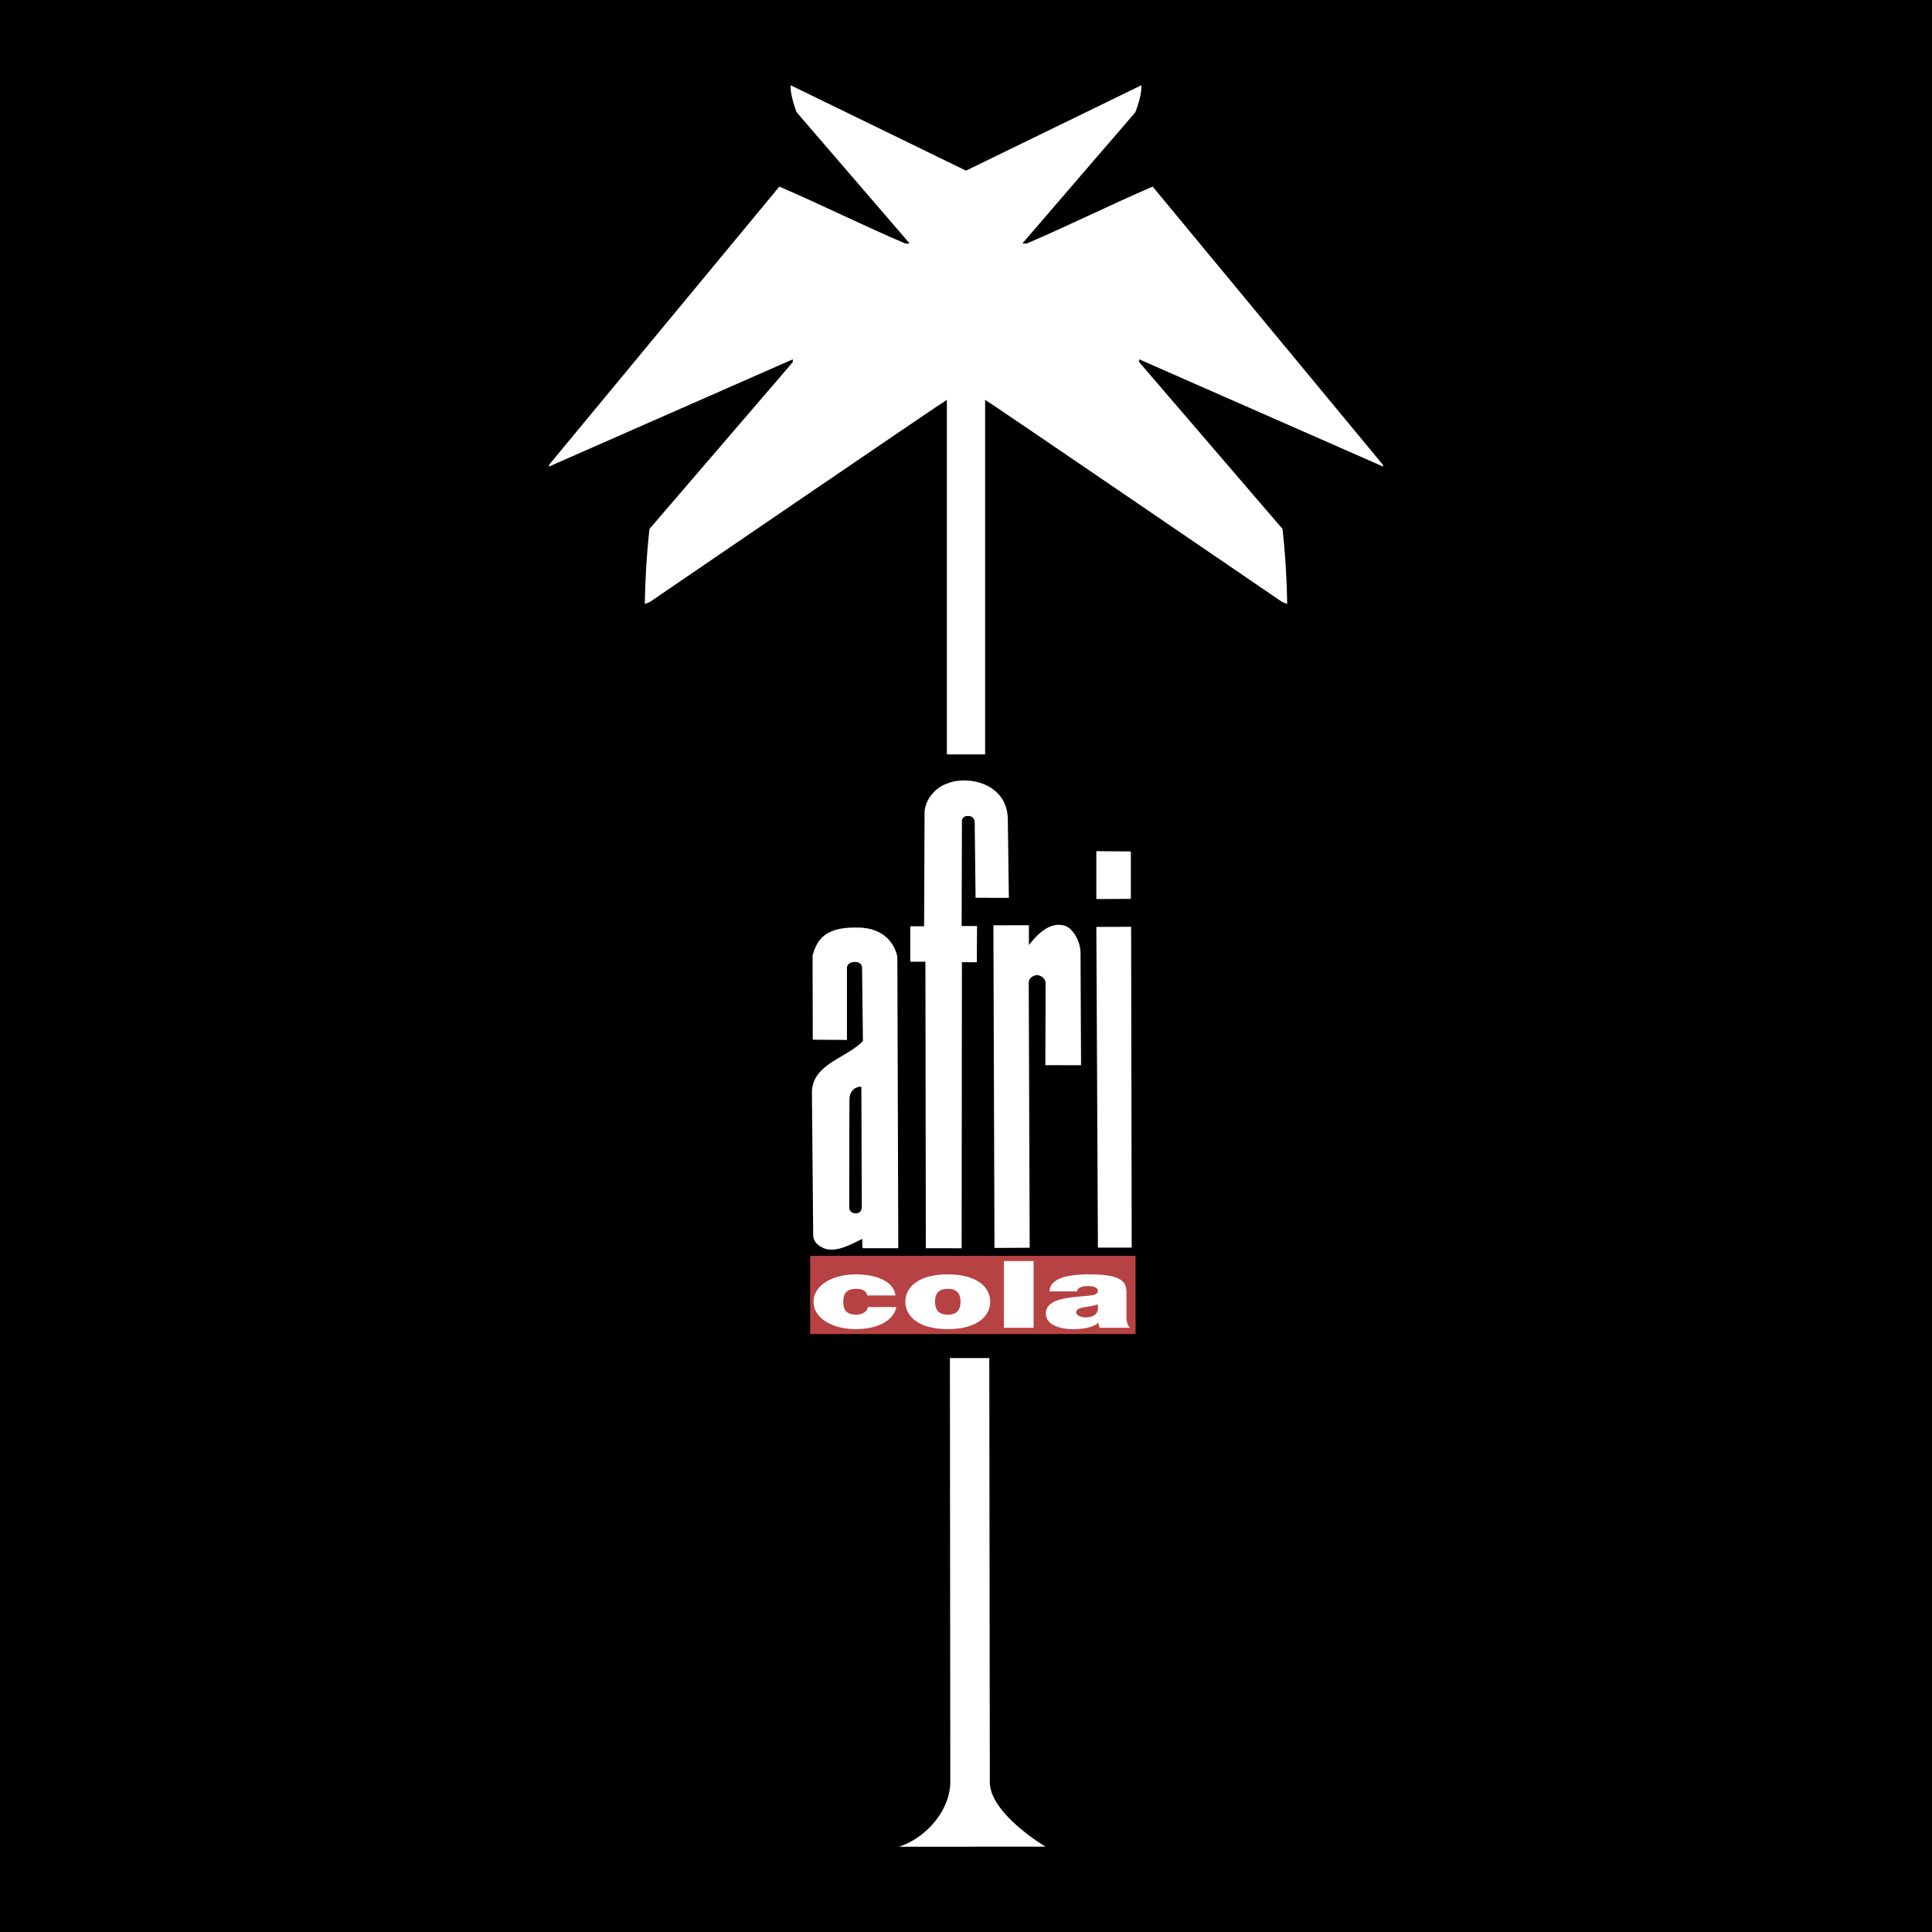
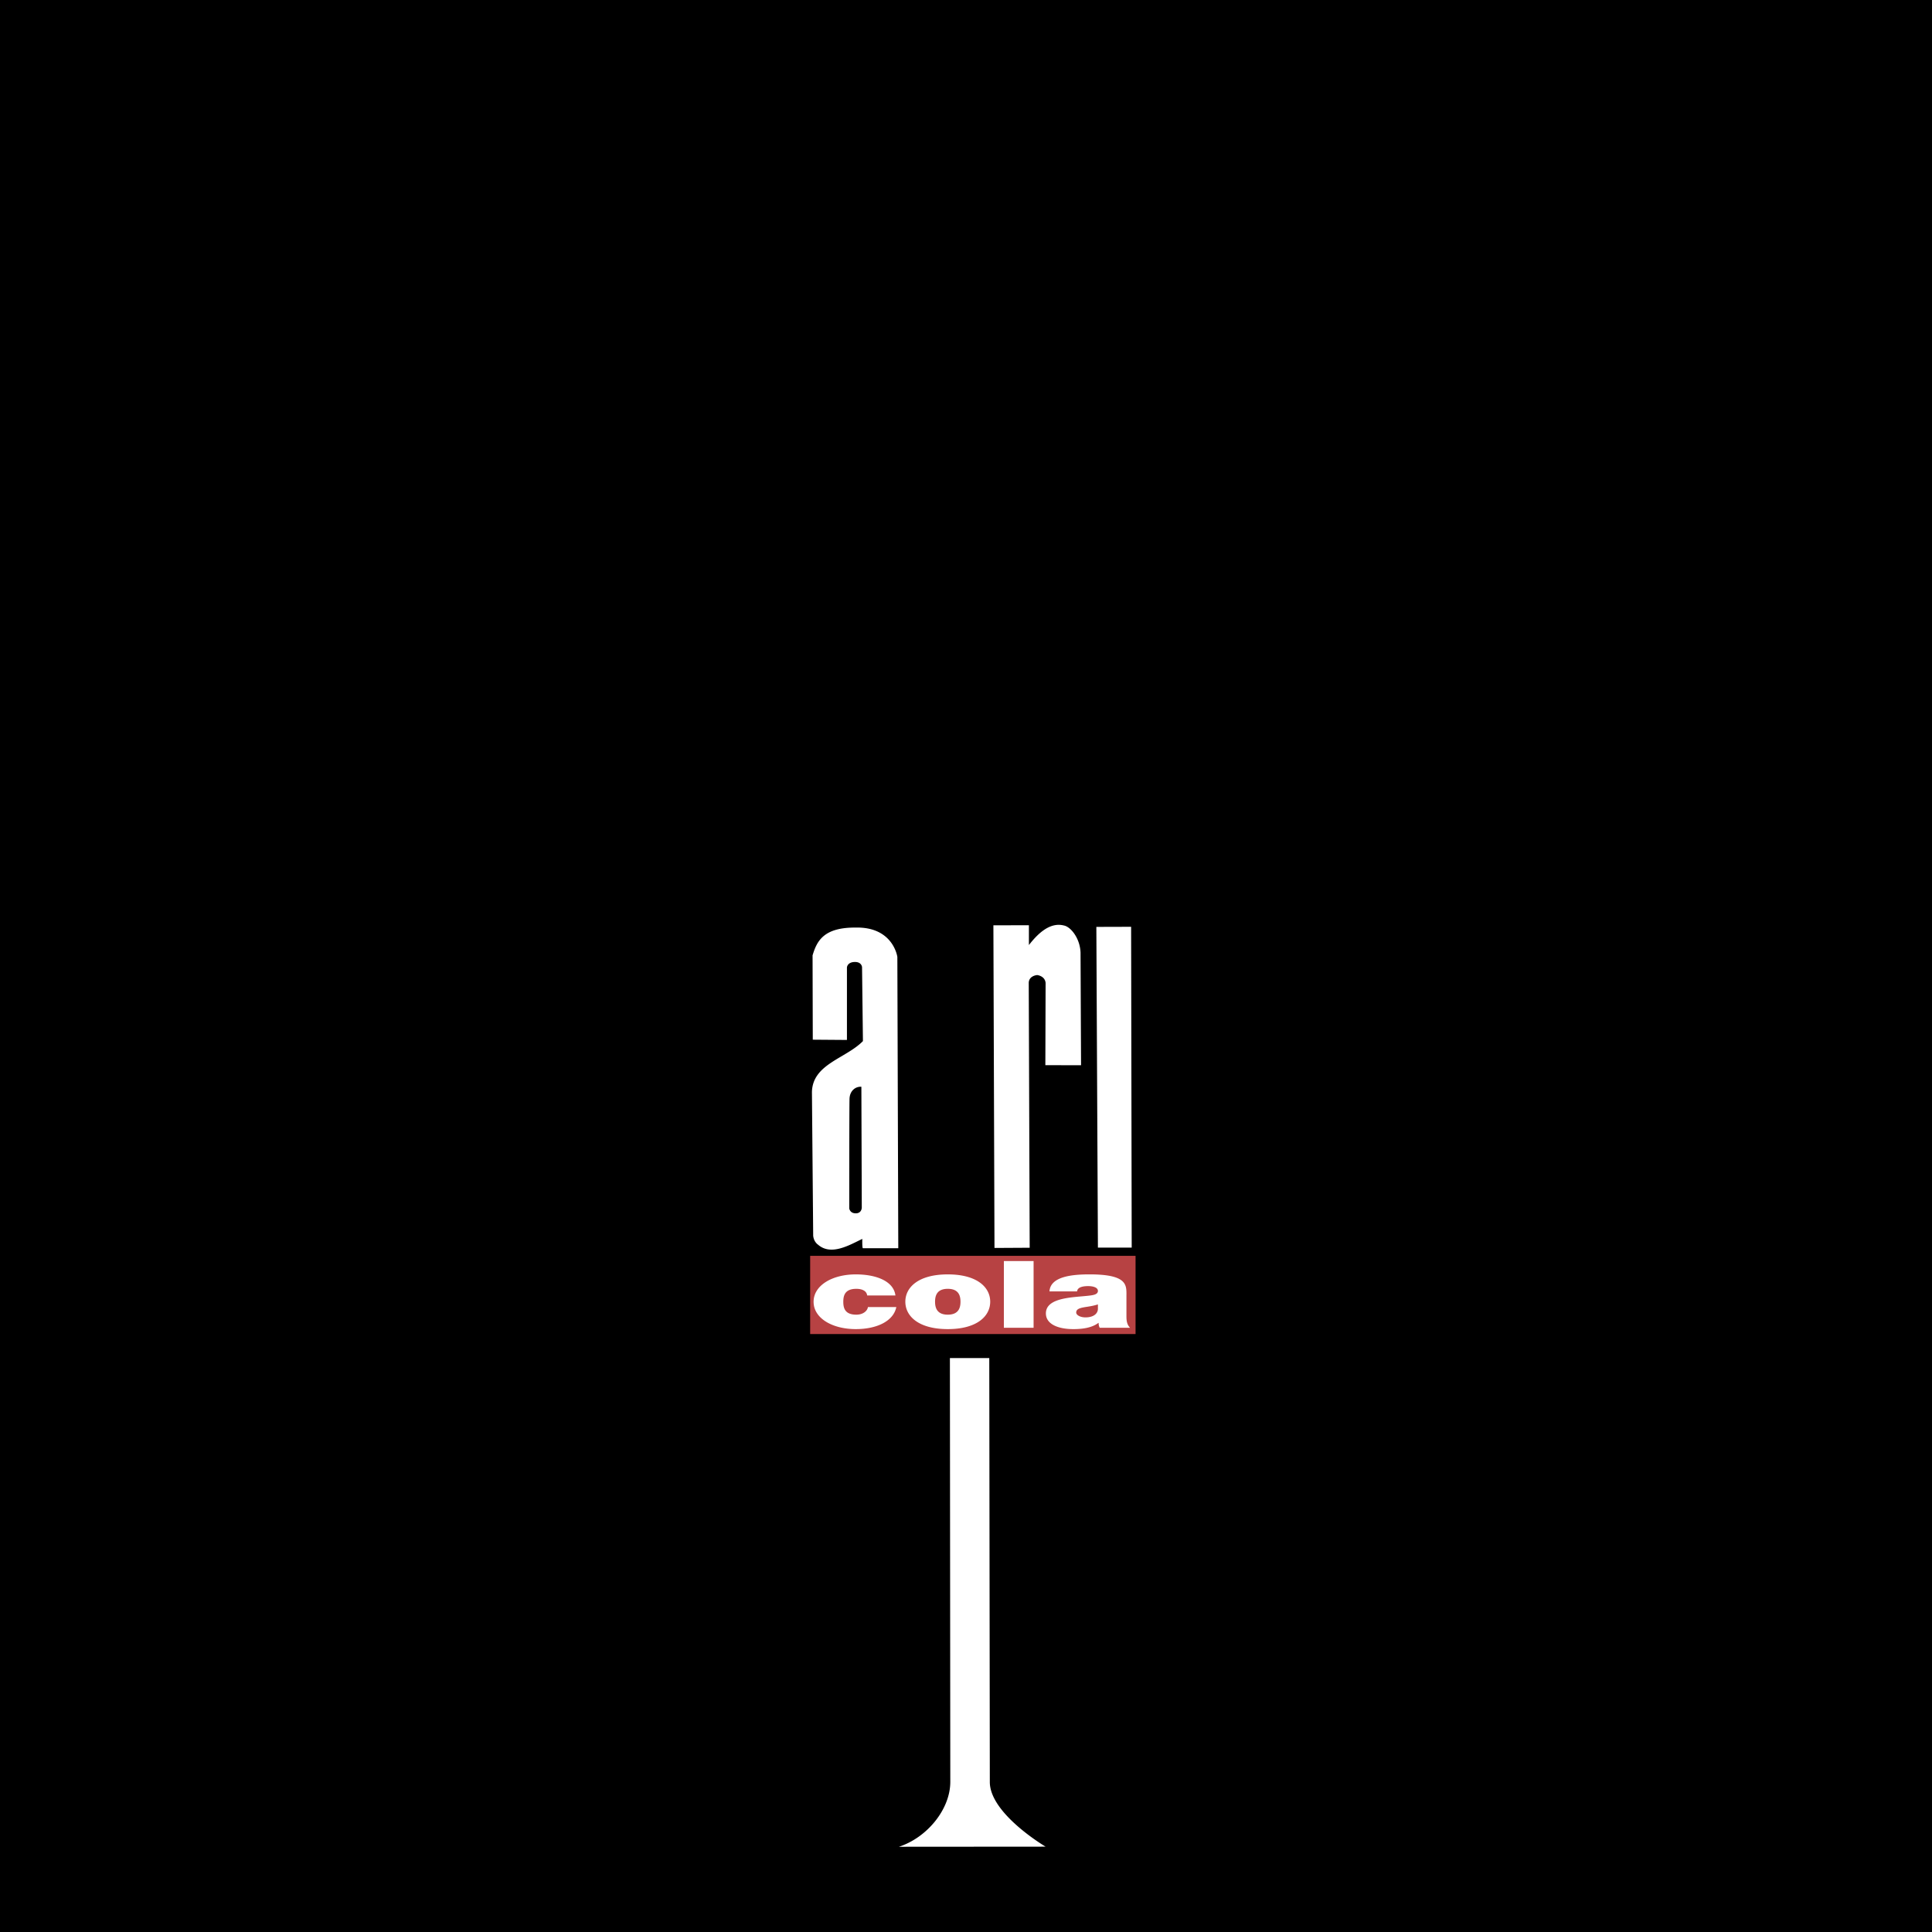
<svg xmlns="http://www.w3.org/2000/svg" width="2500" height="2500" viewBox="0 0 192.756 192.756">
  <g fill-rule="evenodd" clip-rule="evenodd">
    <path d="M0 0h192.756v192.756H0V0z" />
    <path fill="#b74243" d="M80.83 133.099h32.465v-7.804H80.83v7.804z" />
-     <path d="M113.283 11.189l-11.236 13.048v.063h.375c4.244-1.811 8.365-3.871 12.58-5.682l22.943 27.72.062.218-24.35-10.707v.281l14.297 16.638c.281 2.466.438 5.151.469 7.492l-.529-.219S98.347 39.86 98.285 39.891v35.378h-3.814V39.892c-.062-.031-29.609 20.15-29.609 20.15l-.53.219c.031-2.341.188-5.026.468-7.492l14.297-16.638v-.281L54.748 46.557l.062-.218 22.944-27.72c4.214 1.811 8.335 3.871 12.58 5.682h.375v-.062l-11.237-13.05c-.312-.843-.625-1.874-.593-2.685l17.499 8.522 17.5-8.522c.03.811-.282 1.842-.595 2.685zM100.549 81.67l.104 7.908-3.32-.005-.088-7.539s.025-.625-.676-.625c-.676 0-.599.599-.599.599l-.026 10.379h1.535l-.025 3.616H95.97l-.026 28.537-3.574-.006-.042-28.583h-1.509v-3.538h1.379l.047-11.457c.093-1.217 1.092-2.403 2.248-2.778 1.965-.842 5.95-.098 6.056 3.492zM112.826 84.948v4.734l-3.443.016v-4.776l3.443.026z" fill="#fff" />
    <path d="M102.654 92.31v1.977c.781-.999 2.02-2.326 3.486-1.951.688.125 1.613 1.274 1.666 2.705l.051 11.238-3.562-.006.025-8.215c-.078-.702-.838-.775-.838-.775s-.801.047-.844.749l.094 26.456-3.512.02-.109-32.188 3.543-.01zM112.91 124.473h-3.371l-.156-31.997 3.469-.01.058 32.007zM89.529 95.473s-.401-3.007-4.146-2.929c-3.174-.026-3.876 1.306-4.313 2.773l.021 8.413 3.408.026v-7.232s.026-.52.754-.546c.728-.026.754.521.754.521l.088 7.372c-1.717 1.748-5.026 2.279-5.088 5.088l.125 14.328c.062.63.479.891.479.891 1.311 1.154 3.174.021 4.422-.572 0 0-.026.937.062.931h3.527l-.093-29.064zm-3.549 25.009s0 .572-.598.572c-.599 0-.651-.494-.651-.494s0-10.094.026-10.926c.026-.833.625-1.249 1.182-1.207l.041 12.055zM98.754 177.79c0 3.174 5.566 6.451 5.566 6.451l-14.636.011c2.825-.921 5.141-3.756 5.127-6.501l-.039-42.259c-.073.008 3.928 0 3.928 0l.054 42.298zM86.519 129.249a.646.646 0 0 0-.33-.492c-.18-.11-.435-.171-.749-.171-1.139 0-1.304.663-1.304 1.295s.165 1.284 1.304 1.284c.645 0 1.094-.352 1.154-.761h2.832c-.284 1.411-1.947 2.201-4.045 2.201-2.337 0-4.209-1.081-4.209-2.724 0-1.645 1.872-2.735 4.209-2.735 2.038 0 3.776.671 3.956 2.103h-2.818zM95.828 129.871c0 .552-.149 1.294-1.268 1.294s-1.269-.742-1.269-1.294.149-1.285 1.269-1.285c1.118 0 1.268.733 1.268 1.285zm2.965 0c0-1.445-1.318-2.725-4.233-2.725-2.916 0-4.234 1.279-4.234 2.725 0 1.444 1.318 2.734 4.234 2.734 2.915 0 4.233-1.29 4.233-2.734zM100.156 125.815h2.965v6.656h-2.965v-6.656zM109.539 130.622c-.045.543-.568.814-1.24.814-.537 0-.926-.241-.926-.482 0-.353.344-.463 1-.563.404-.061.807-.131 1.166-.251v.482zm2.848-1.448c0-1.001.029-2.029-3.684-2.029-1.84 0-3.906.239-3.996 1.697h2.756c.014-.217.193-.527 1.105-.527.479 0 .971.13.971.481 0 .332-.404.412-.807.462-1.51.191-4.383.131-4.383 1.778 0 1.091 1.242 1.57 2.738 1.57.957 0 1.869-.141 2.496-.619h.029a.971.971 0 0 0 .105.483h3.027c-.33-.328-.359-.766-.359-1.154v-2.142h.002z" fill="#fff" />
  </g>
</svg>